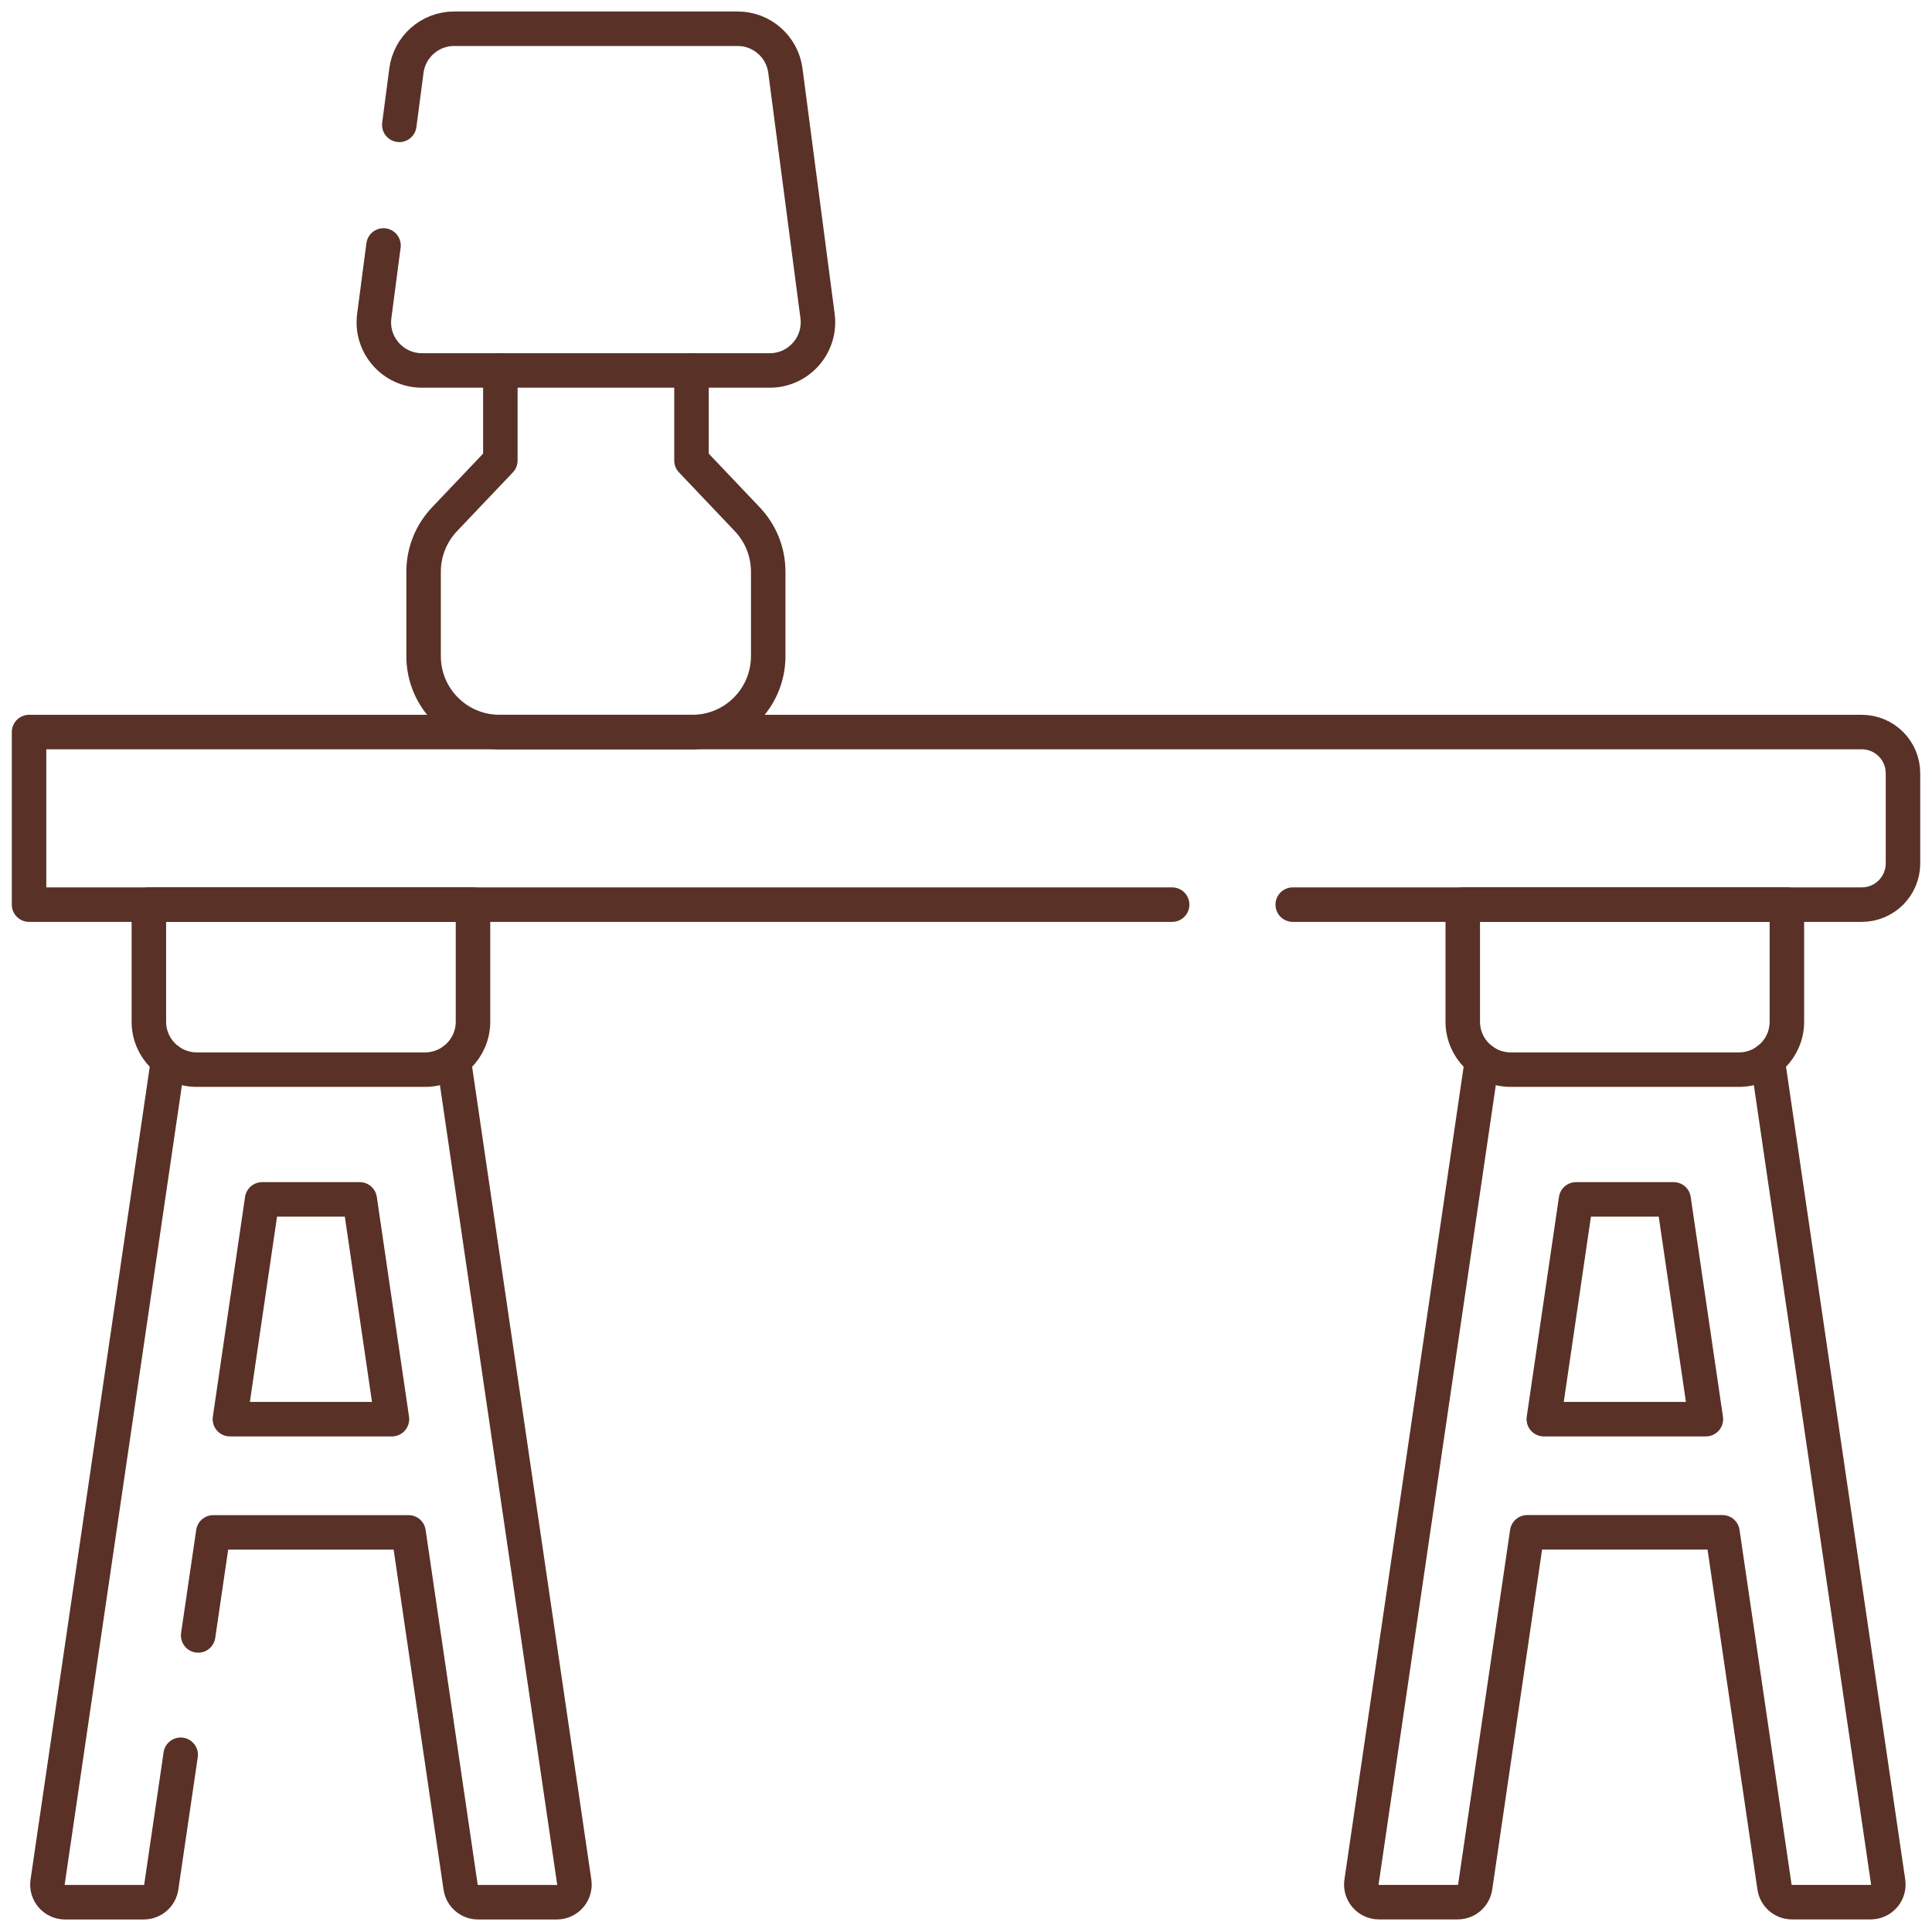
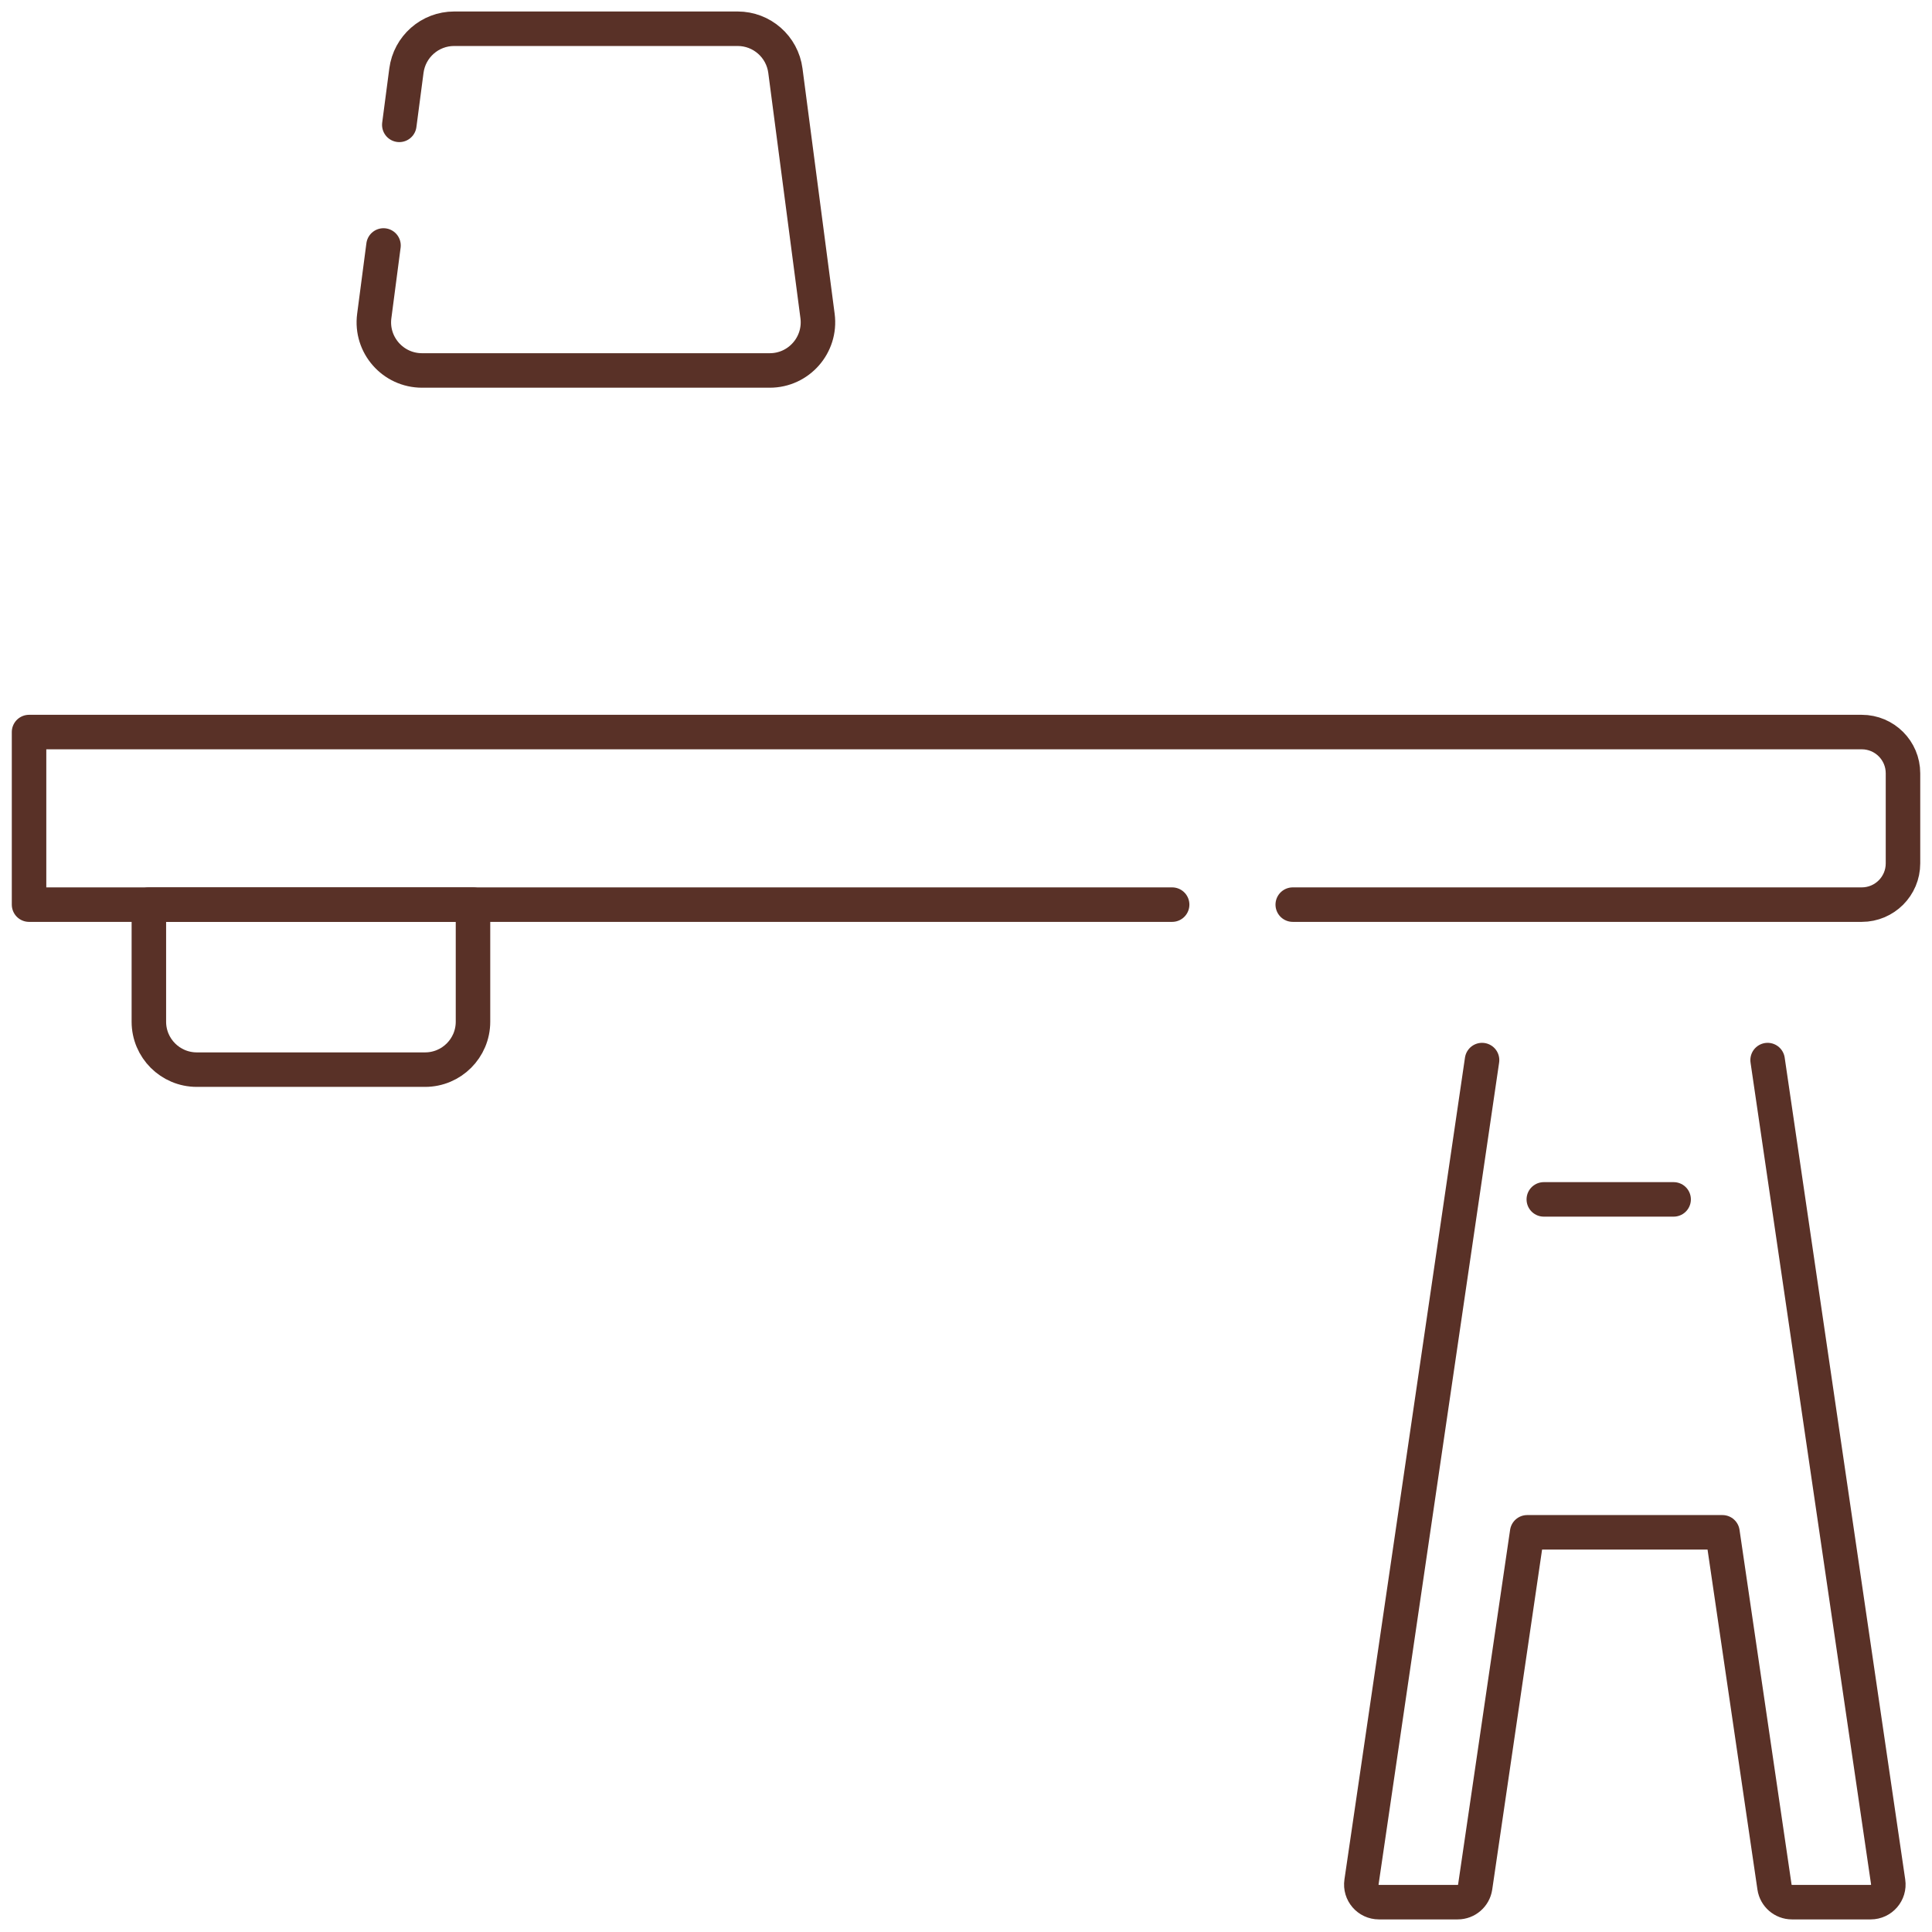
<svg xmlns="http://www.w3.org/2000/svg" width="56" height="56" viewBox="0 0 56 56" fill="none">
  <g clip-path="url(#clip0_299_10005)">
    <path d="M37.471 26.221H53.964C54.624 26.221 55.159 25.686 55.159 25.026V22.414C55.159 21.754 54.624 21.219 53.964 21.219H0.842V26.221H33.975" stroke="#593127" stroke-miterlimit="10" stroke-linecap="round" stroke-linejoin="round" />
    <path d="M13.71 26.221H4.315V29.615C4.315 30.382 4.937 31.004 5.704 31.004H12.321C13.088 31.004 13.71 30.382 13.71 29.615V26.221Z" stroke="#593127" stroke-miterlimit="10" stroke-linecap="round" stroke-linejoin="round" />
-     <path d="M10.427 34.765H7.598L6.664 41.135H11.361L10.427 34.765Z" stroke="#593127" stroke-miterlimit="10" stroke-linecap="round" stroke-linejoin="round" />
-     <path d="M4.874 30.729L1.38 54.551C1.334 54.86 1.573 55.137 1.886 55.137H4.168C4.422 55.137 4.637 54.951 4.674 54.7L5.237 50.863" stroke="#593127" stroke-miterlimit="10" stroke-linecap="round" stroke-linejoin="round" />
-     <path d="M5.744 47.404L6.182 44.417H11.842L13.351 54.7C13.388 54.951 13.603 55.137 13.857 55.137H16.139C16.451 55.137 16.691 54.86 16.645 54.551L13.151 30.729" stroke="#593127" stroke-miterlimit="10" stroke-linecap="round" stroke-linejoin="round" />
-     <path d="M42.399 26.221H51.794V29.615C51.794 30.382 51.172 31.004 50.405 31.004H43.788C43.021 31.004 42.399 30.382 42.399 29.615V26.221Z" stroke="#593127" stroke-miterlimit="10" stroke-linecap="round" stroke-linejoin="round" />
-     <path d="M45.682 34.765H48.511L49.446 41.135H44.748L45.682 34.765Z" stroke="#593127" stroke-miterlimit="10" stroke-linecap="round" stroke-linejoin="round" />
+     <path d="M45.682 34.765H48.511H44.748L45.682 34.765Z" stroke="#593127" stroke-miterlimit="10" stroke-linecap="round" stroke-linejoin="round" />
    <path d="M51.235 30.727L54.729 54.549C54.775 54.858 54.535 55.135 54.223 55.135H51.941C51.687 55.135 51.472 54.949 51.435 54.698L49.926 44.415H44.266L42.758 54.698C42.721 54.949 42.506 55.135 42.252 55.135H39.969C39.657 55.135 39.418 54.858 39.464 54.549L42.958 30.727" stroke="#593127" stroke-miterlimit="10" stroke-linecap="round" stroke-linejoin="round" />
    <path d="M11.116 7.115L10.848 9.16C10.738 9.996 11.389 10.738 12.233 10.738H22.312C23.155 10.738 23.806 9.996 23.697 9.16L22.765 2.049C22.674 1.353 22.082 0.833 21.381 0.833H13.164C12.463 0.833 11.871 1.353 11.78 2.049L11.574 3.619" stroke="#593127" stroke-miterlimit="10" stroke-linecap="round" stroke-linejoin="round" />
-     <path d="M20.043 10.738V13.348L21.662 15.053C22.05 15.462 22.267 16.005 22.267 16.569V19.019C22.267 20.234 21.282 21.219 20.067 21.219H14.478C13.263 21.219 12.278 20.234 12.278 19.019V16.569C12.278 16.005 12.495 15.462 12.883 15.053L14.503 13.348V10.738" stroke="#593127" stroke-miterlimit="10" stroke-linecap="round" stroke-linejoin="round" />
  </g>
  <defs>
    <clipPath id="clip0_299_10005">
      <rect width="56" height="56" fill="white" />
    </clipPath>
  </defs>
</svg>